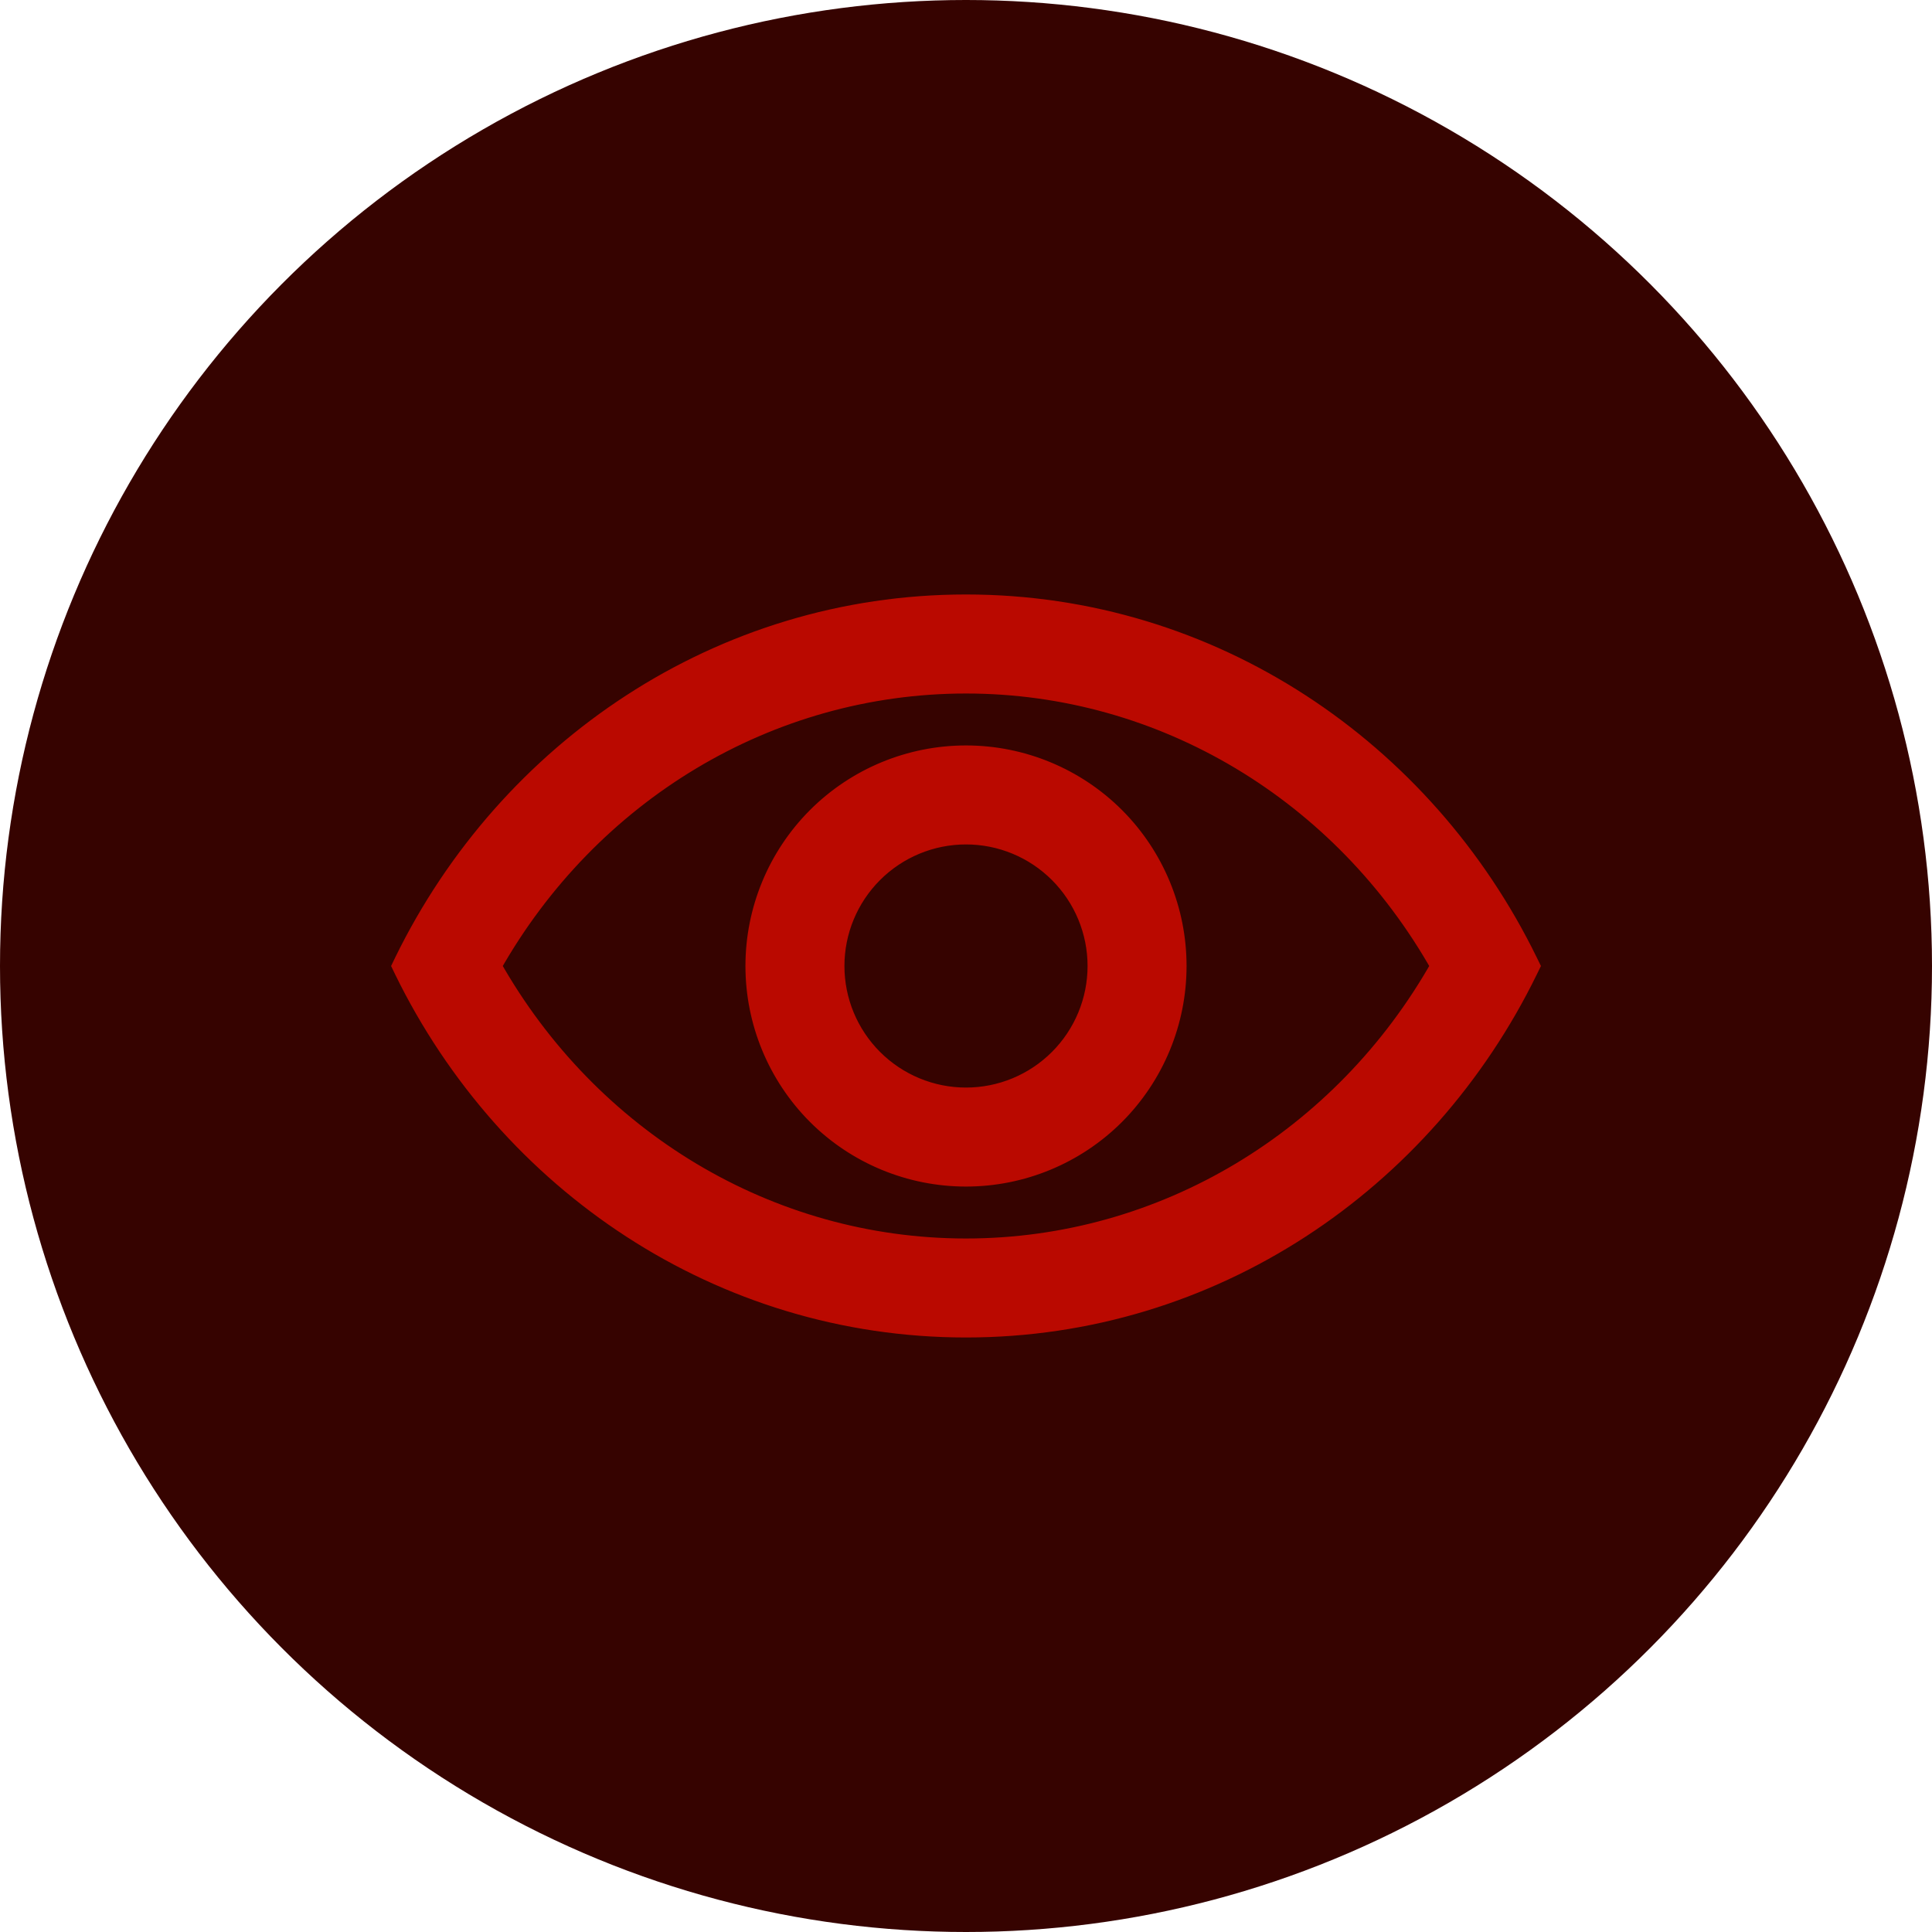
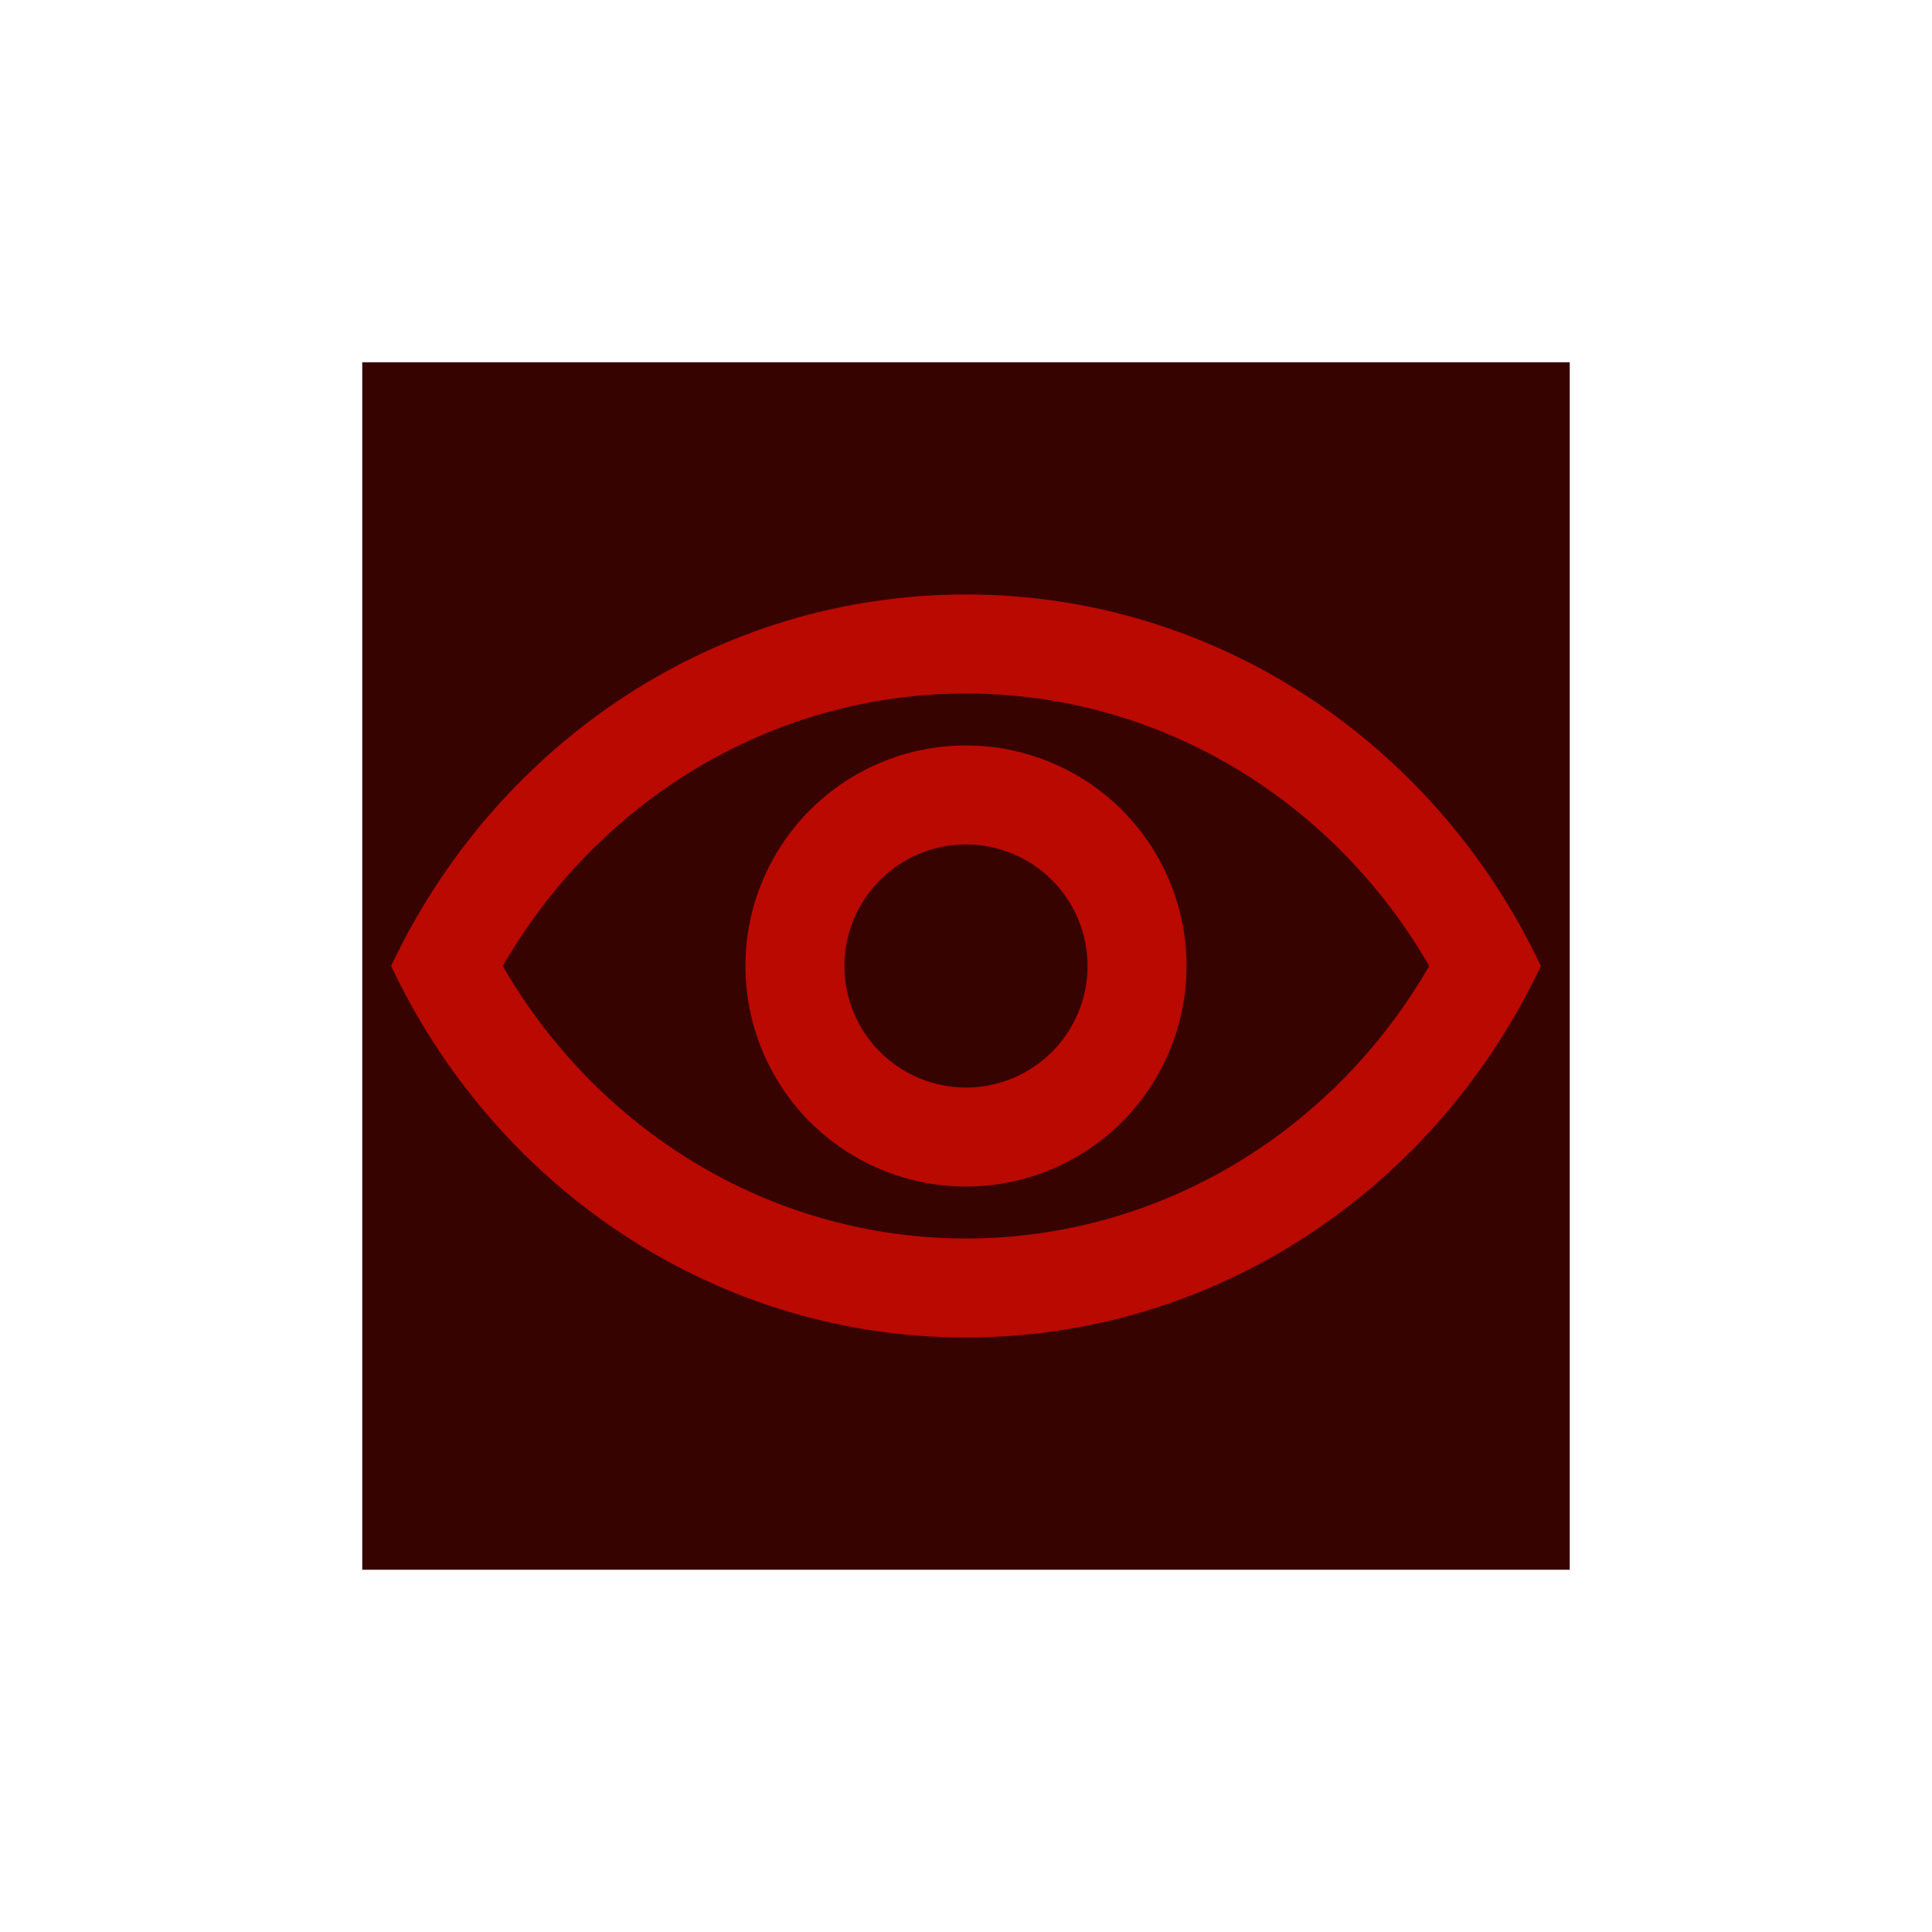
<svg xmlns="http://www.w3.org/2000/svg" width="50" height="50" viewBox="0 0 50 50" fill="none">
-   <circle cx="25" cy="25" r="25" fill="#360300" />
  <rect width="31.25" height="31.25" transform="translate(9.375 9.375)" fill="#360300" />
  <path d="M39.547 25.11L39.601 25L39.547 24.89C36.868 19.404 31.363 15.635 25 15.635C18.637 15.635 13.132 19.404 10.452 24.89L10.399 25L10.452 25.11C13.132 30.595 18.637 34.364 25 34.364C31.363 34.364 36.868 30.595 39.547 25.11ZM37.276 25C34.748 29.477 30.111 32.302 25 32.302C19.889 32.302 15.252 29.477 12.724 25C15.252 20.523 19.889 17.698 25 17.698C30.111 17.698 34.748 20.523 37.276 25ZM27.401 27.401C26.764 28.038 25.901 28.396 25 28.396C24.099 28.396 23.236 28.038 22.599 27.401C21.962 26.764 21.604 25.901 21.604 25C21.604 24.099 21.962 23.236 22.599 22.599C23.236 21.962 24.099 21.604 25 21.604C25.901 21.604 26.764 21.962 27.401 22.599C28.038 23.236 28.396 24.099 28.396 25C28.396 25.901 28.038 26.764 27.401 27.401ZM21.14 28.86C22.164 29.883 23.552 30.458 25 30.458C26.448 30.458 27.836 29.883 28.86 28.86C29.883 27.836 30.458 26.448 30.458 25C30.458 23.552 29.883 22.164 28.86 21.14C27.836 20.117 26.448 19.542 25 19.542C23.552 19.542 22.164 20.117 21.14 21.14C20.117 22.164 19.542 23.552 19.542 25C19.542 26.448 20.117 27.836 21.14 28.86Z" fill="#BA0900" stroke="#BA0900" stroke-width="0.5" />
</svg>